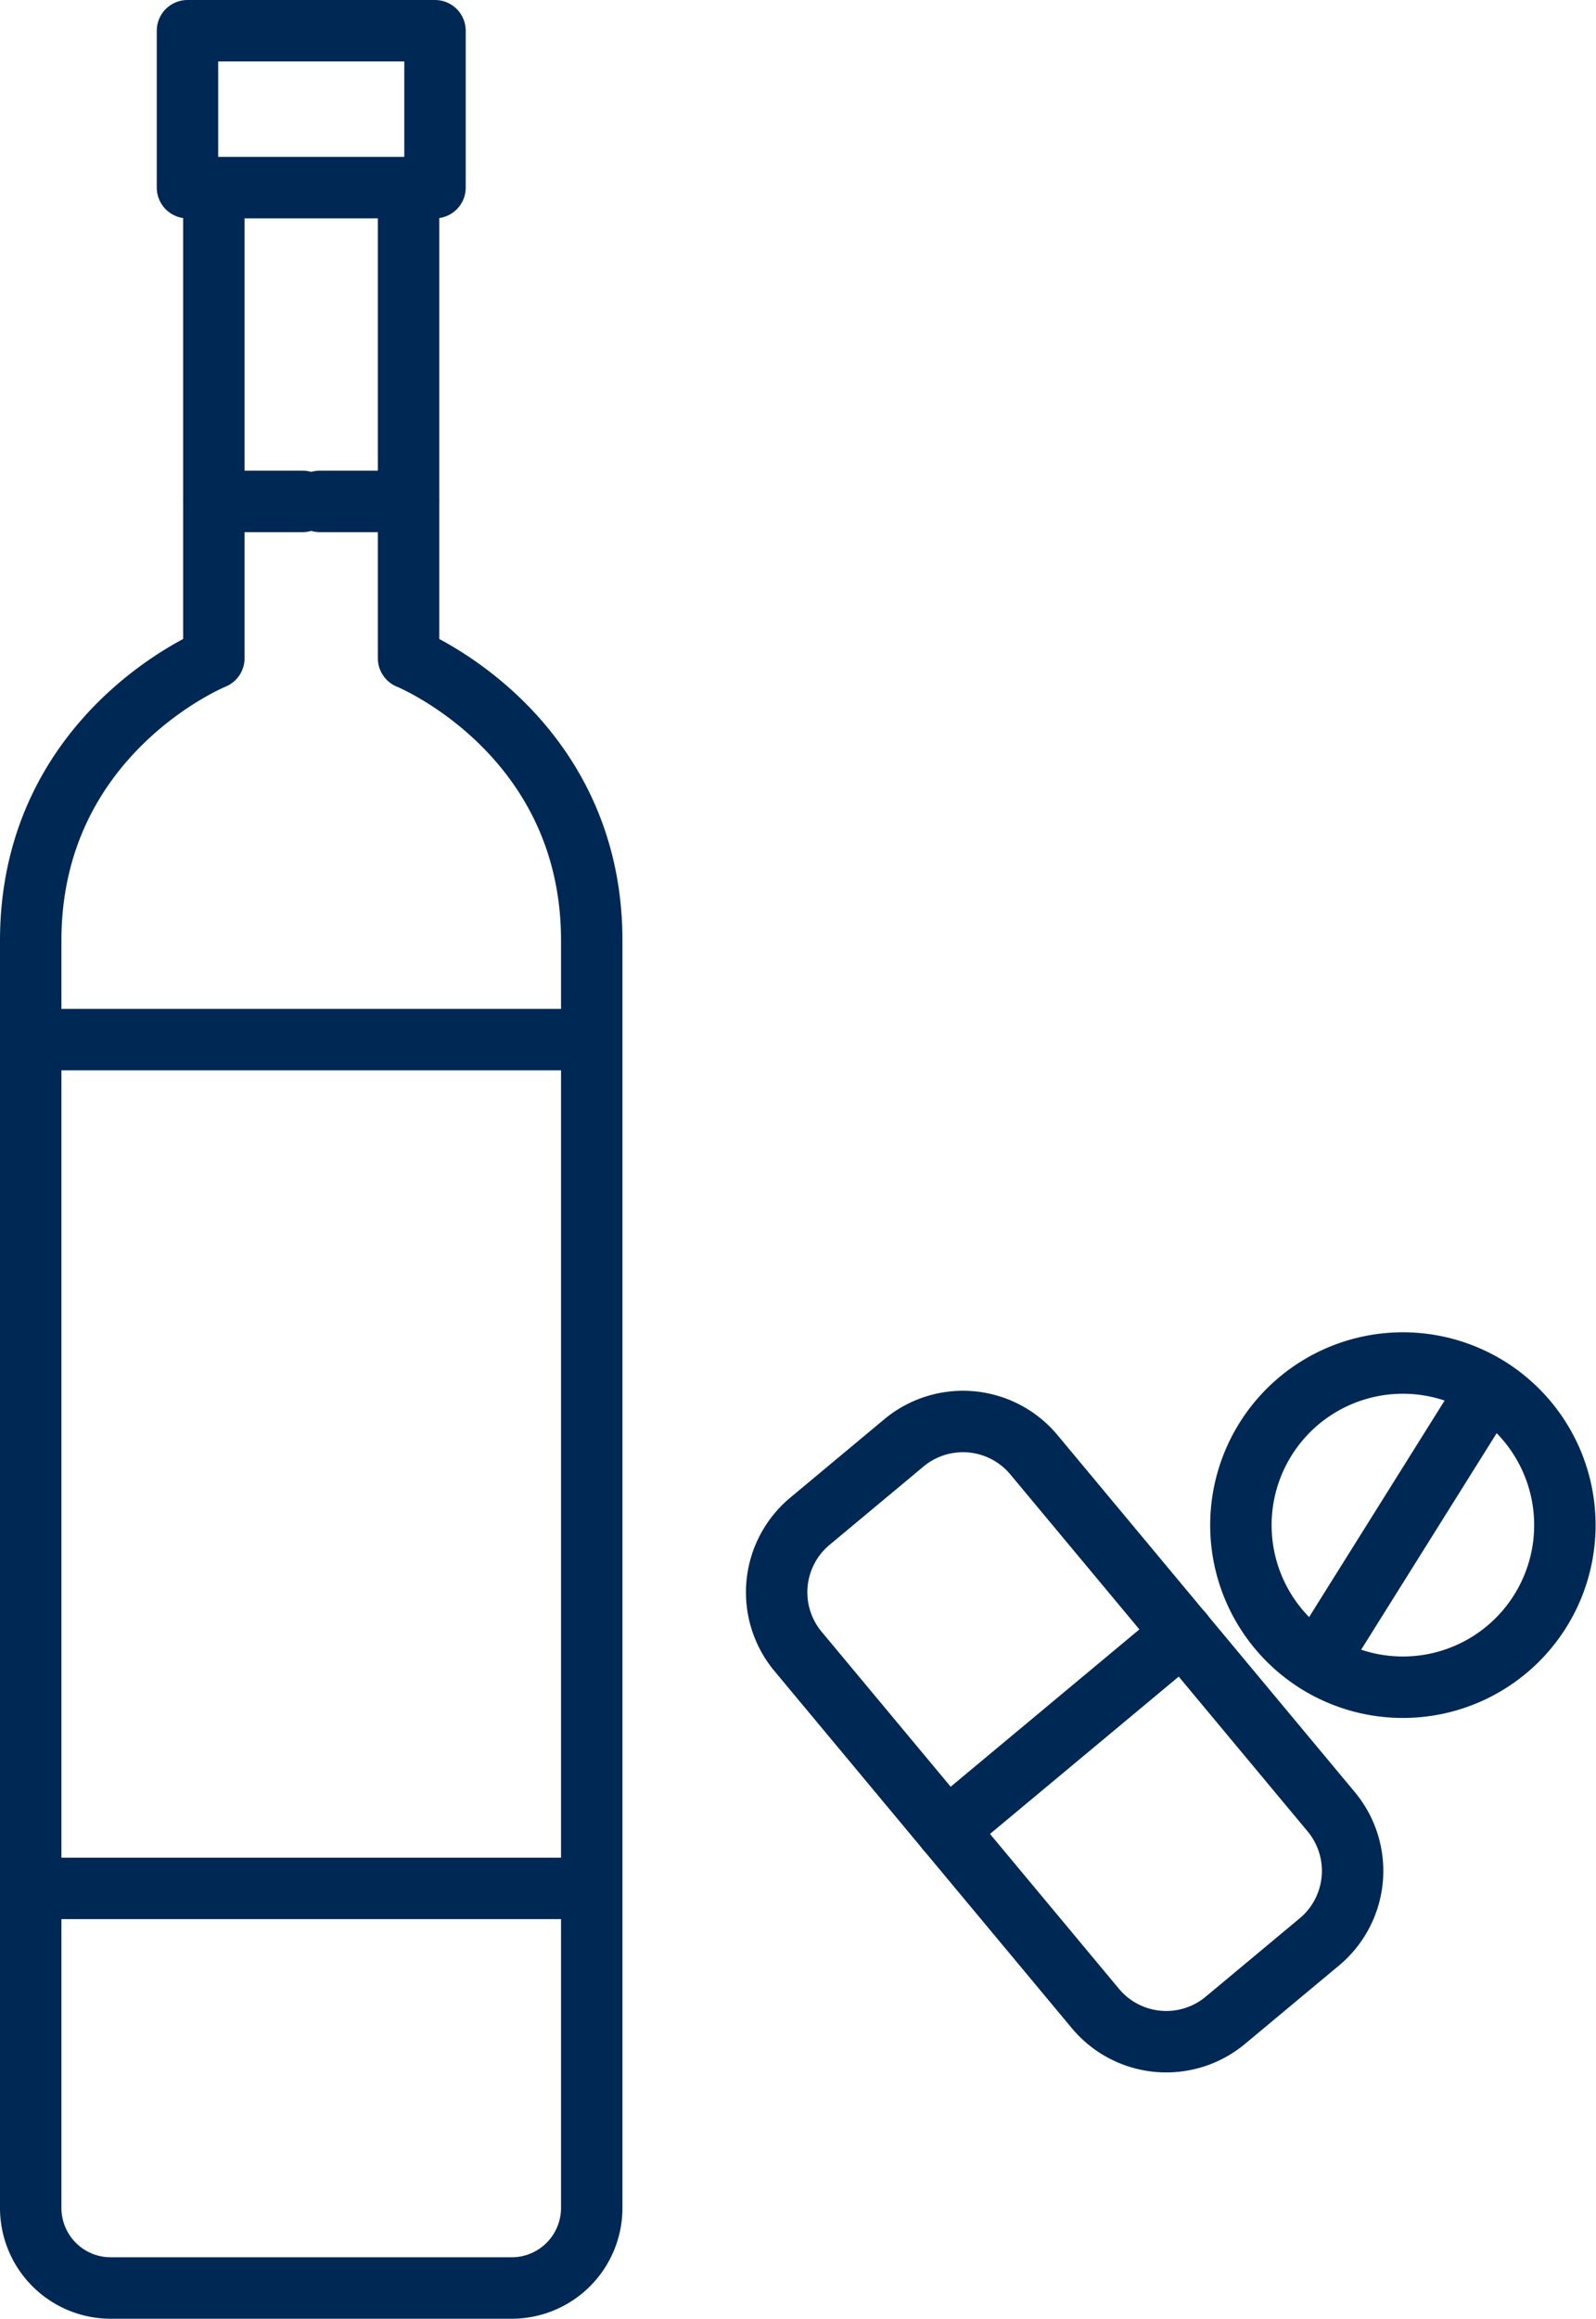
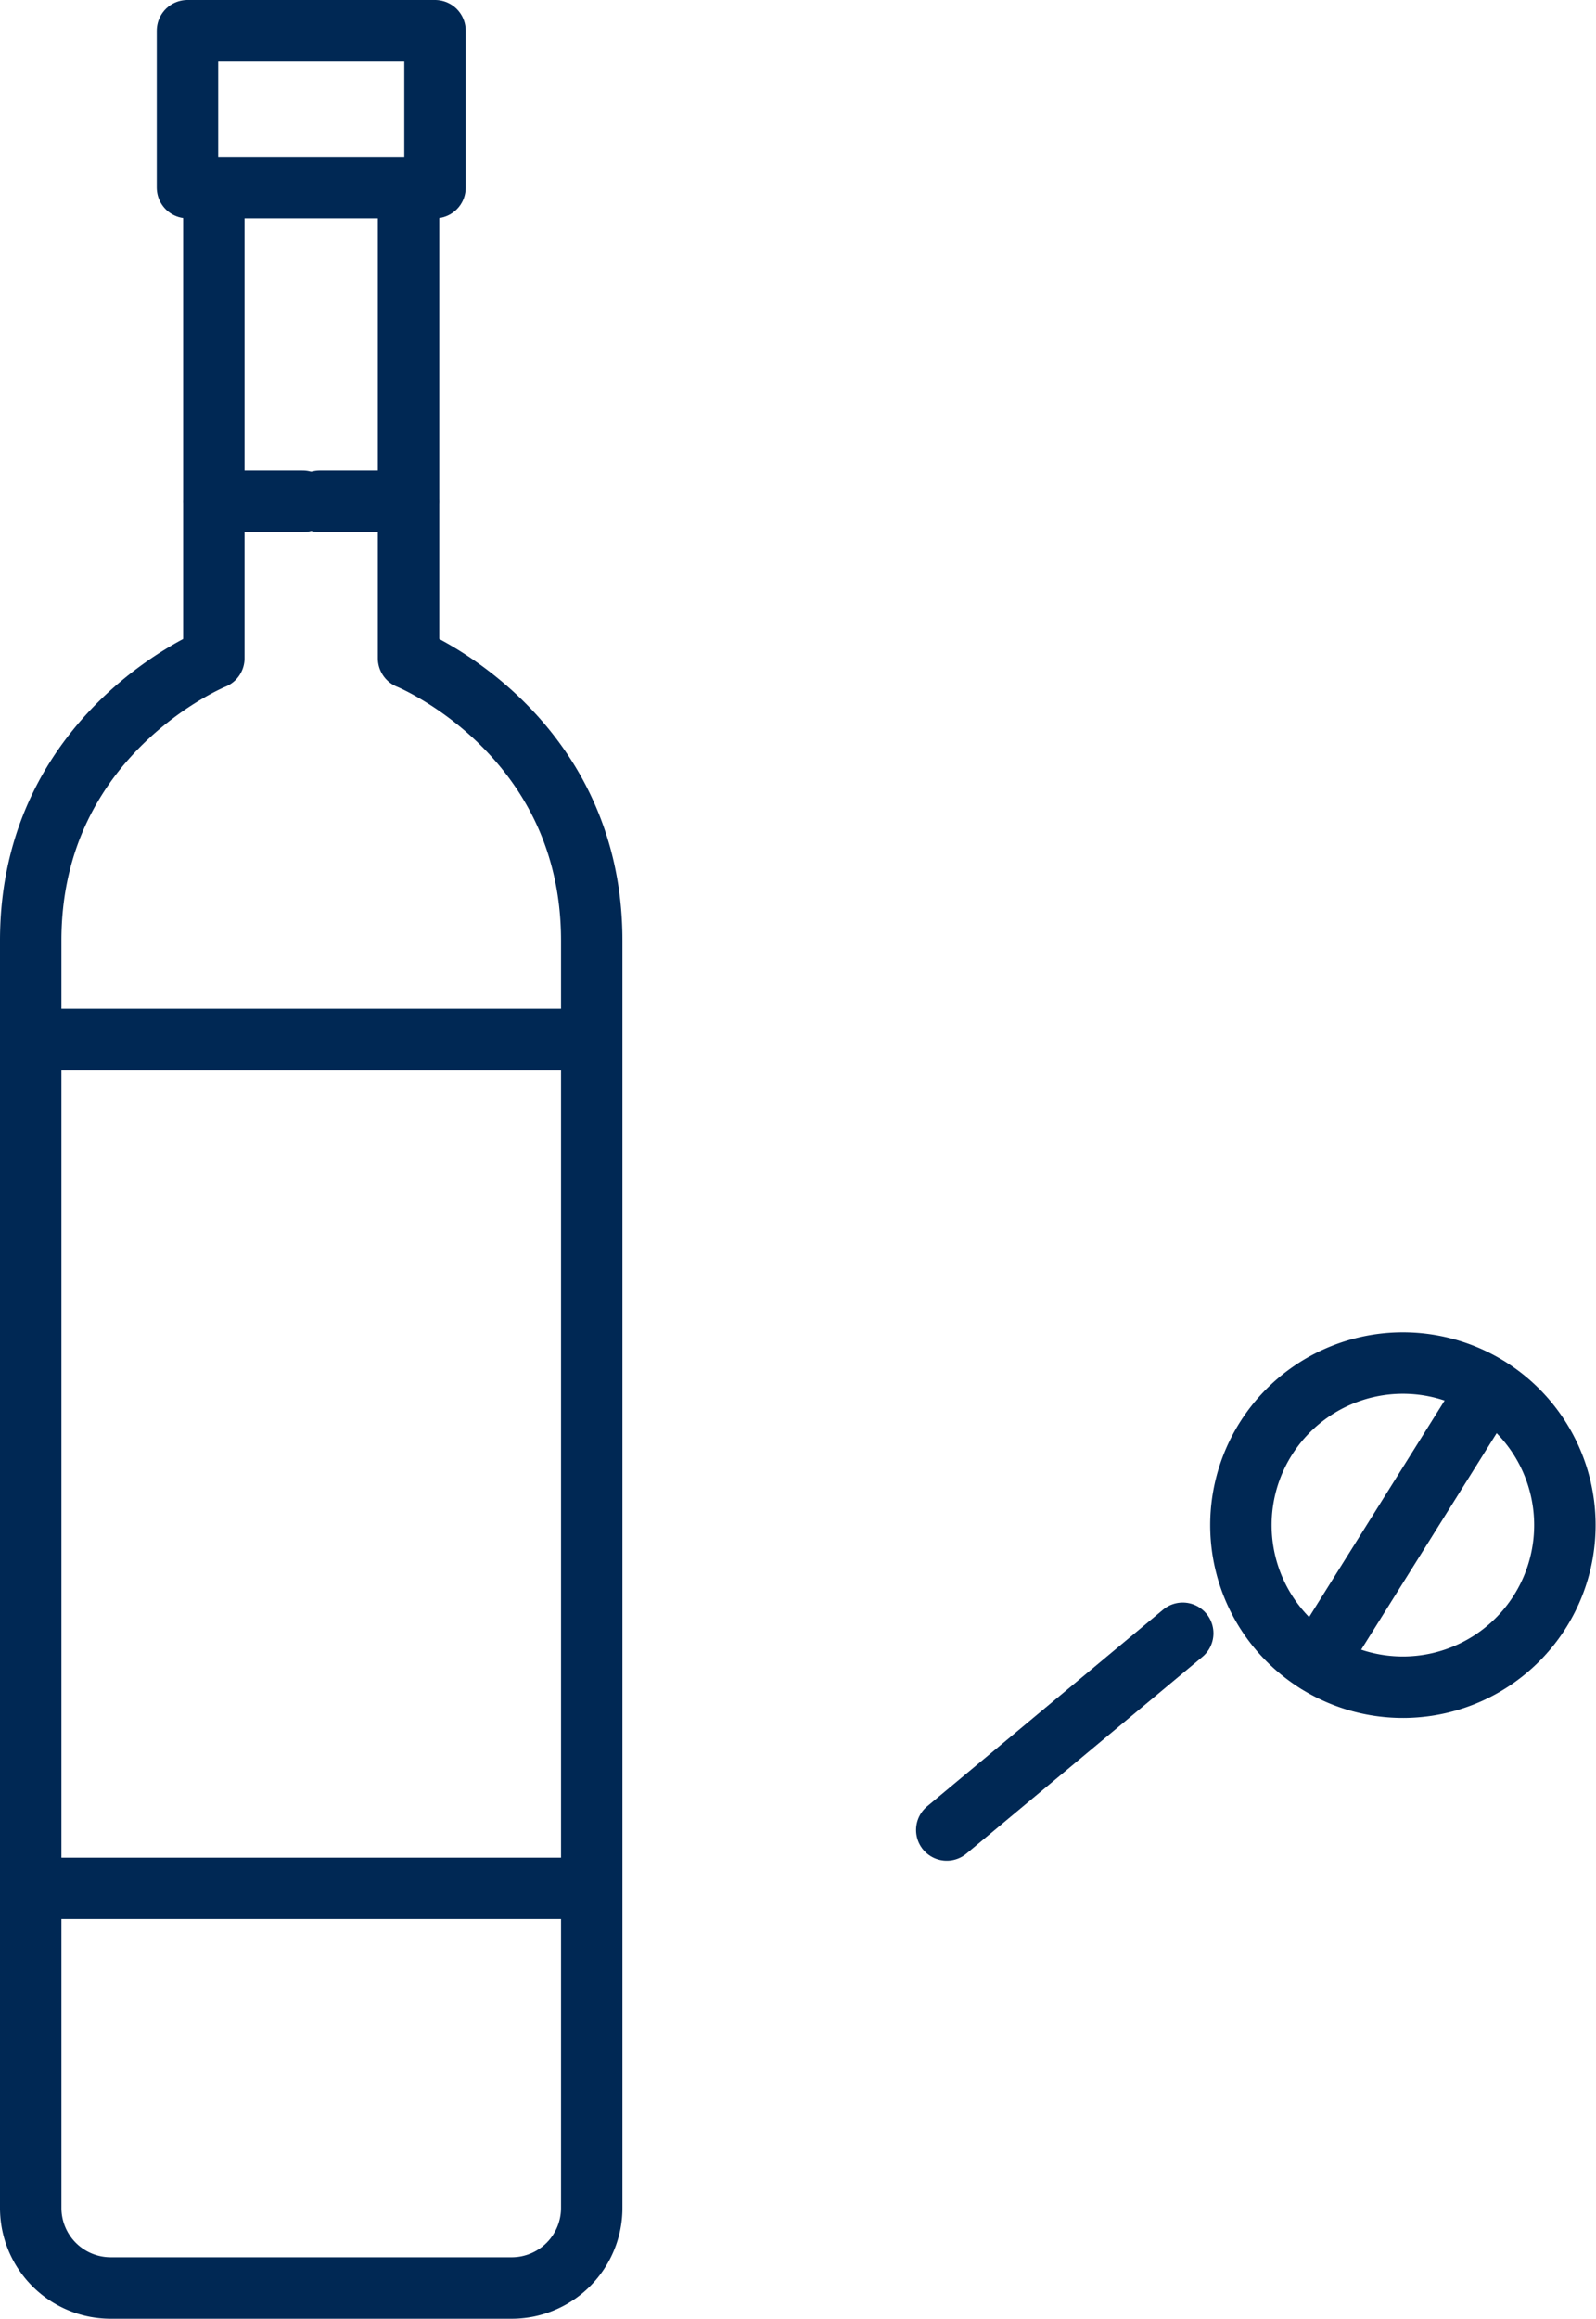
<svg xmlns="http://www.w3.org/2000/svg" width="77.953" height="113.175" viewBox="0 0 77.953 113.175">
  <g id="Group_311" data-name="Group 311" transform="translate(-0.332 -0.332)">
    <g id="Group_312" data-name="Group 312" transform="translate(1.832 1.832)">
      <rect id="Rectangle_99" data-name="Rectangle 99" width="12.09" height="7.657" transform="translate(7.657 0)" fill="none" stroke="#002854" stroke-linecap="round" stroke-linejoin="round" stroke-width="3" />
      <path id="Path_248" data-name="Path 248" d="M9.945,5.736V28.707S1,32.333,1,42.488v61.857a3.908,3.908,0,0,0,3.908,3.909H24.493a3.909,3.909,0,0,0,3.909-3.909V42.488c0-10.155-8.947-13.781-8.947-13.781V5.736" transform="translate(-1 1.921)" fill="none" stroke="#002854" stroke-linecap="round" stroke-linejoin="round" stroke-width="3" />
      <line id="Line_194" data-name="Line 194" x2="27.402" transform="translate(0 49.244)" fill="none" stroke="#002854" stroke-linecap="round" stroke-linejoin="round" stroke-width="3" />
      <line id="Line_195" data-name="Line 195" x2="27.402" transform="translate(0 90.671)" fill="none" stroke="#002854" stroke-linecap="round" stroke-linejoin="round" stroke-width="3" />
      <line id="Line_196" data-name="Line 196" x2="4.338" transform="translate(8.946 22.973)" fill="none" stroke="#002854" stroke-linecap="round" stroke-linejoin="round" stroke-width="3" />
      <line id="Line_197" data-name="Line 197" x1="4.338" transform="translate(14.119 22.973)" fill="none" stroke="#002854" stroke-linecap="round" stroke-linejoin="round" stroke-width="3" />
-       <path id="Rectangle_100" data-name="Rectangle 100" d="M4.511,0h5.98A4.51,4.51,0,0,1,15,4.51V27.2a4.511,4.511,0,0,1-4.511,4.511H4.509A4.509,4.509,0,0,1,0,27.2V4.511A4.511,4.511,0,0,1,4.511,0Z" transform="matrix(0.768, -0.64, 0.64, 0.768, 34.592, 75.64)" fill="none" stroke="#002854" stroke-linecap="round" stroke-linejoin="round" stroke-width="3" />
      <line id="Line_198" data-name="Line 198" y1="9.602" x2="11.526" transform="translate(44.742 78.218)" fill="none" stroke="#002854" stroke-linecap="round" stroke-linejoin="round" stroke-width="3" />
      <path id="Path_249" data-name="Path 249" d="M53.184,47.362A7.912,7.912,0,1,1,43.7,41.423,7.911,7.911,0,0,1,53.184,47.362Z" transform="translate(21.548 23.806)" fill="none" stroke="#002854" stroke-linecap="round" stroke-linejoin="round" stroke-width="3" />
      <line id="Line_199" data-name="Line 199" y1="13.395" x2="8.389" transform="translate(62.826 66.242)" fill="none" stroke="#002854" stroke-linecap="round" stroke-linejoin="round" stroke-width="3" />
    </g>
  </g>
</svg>